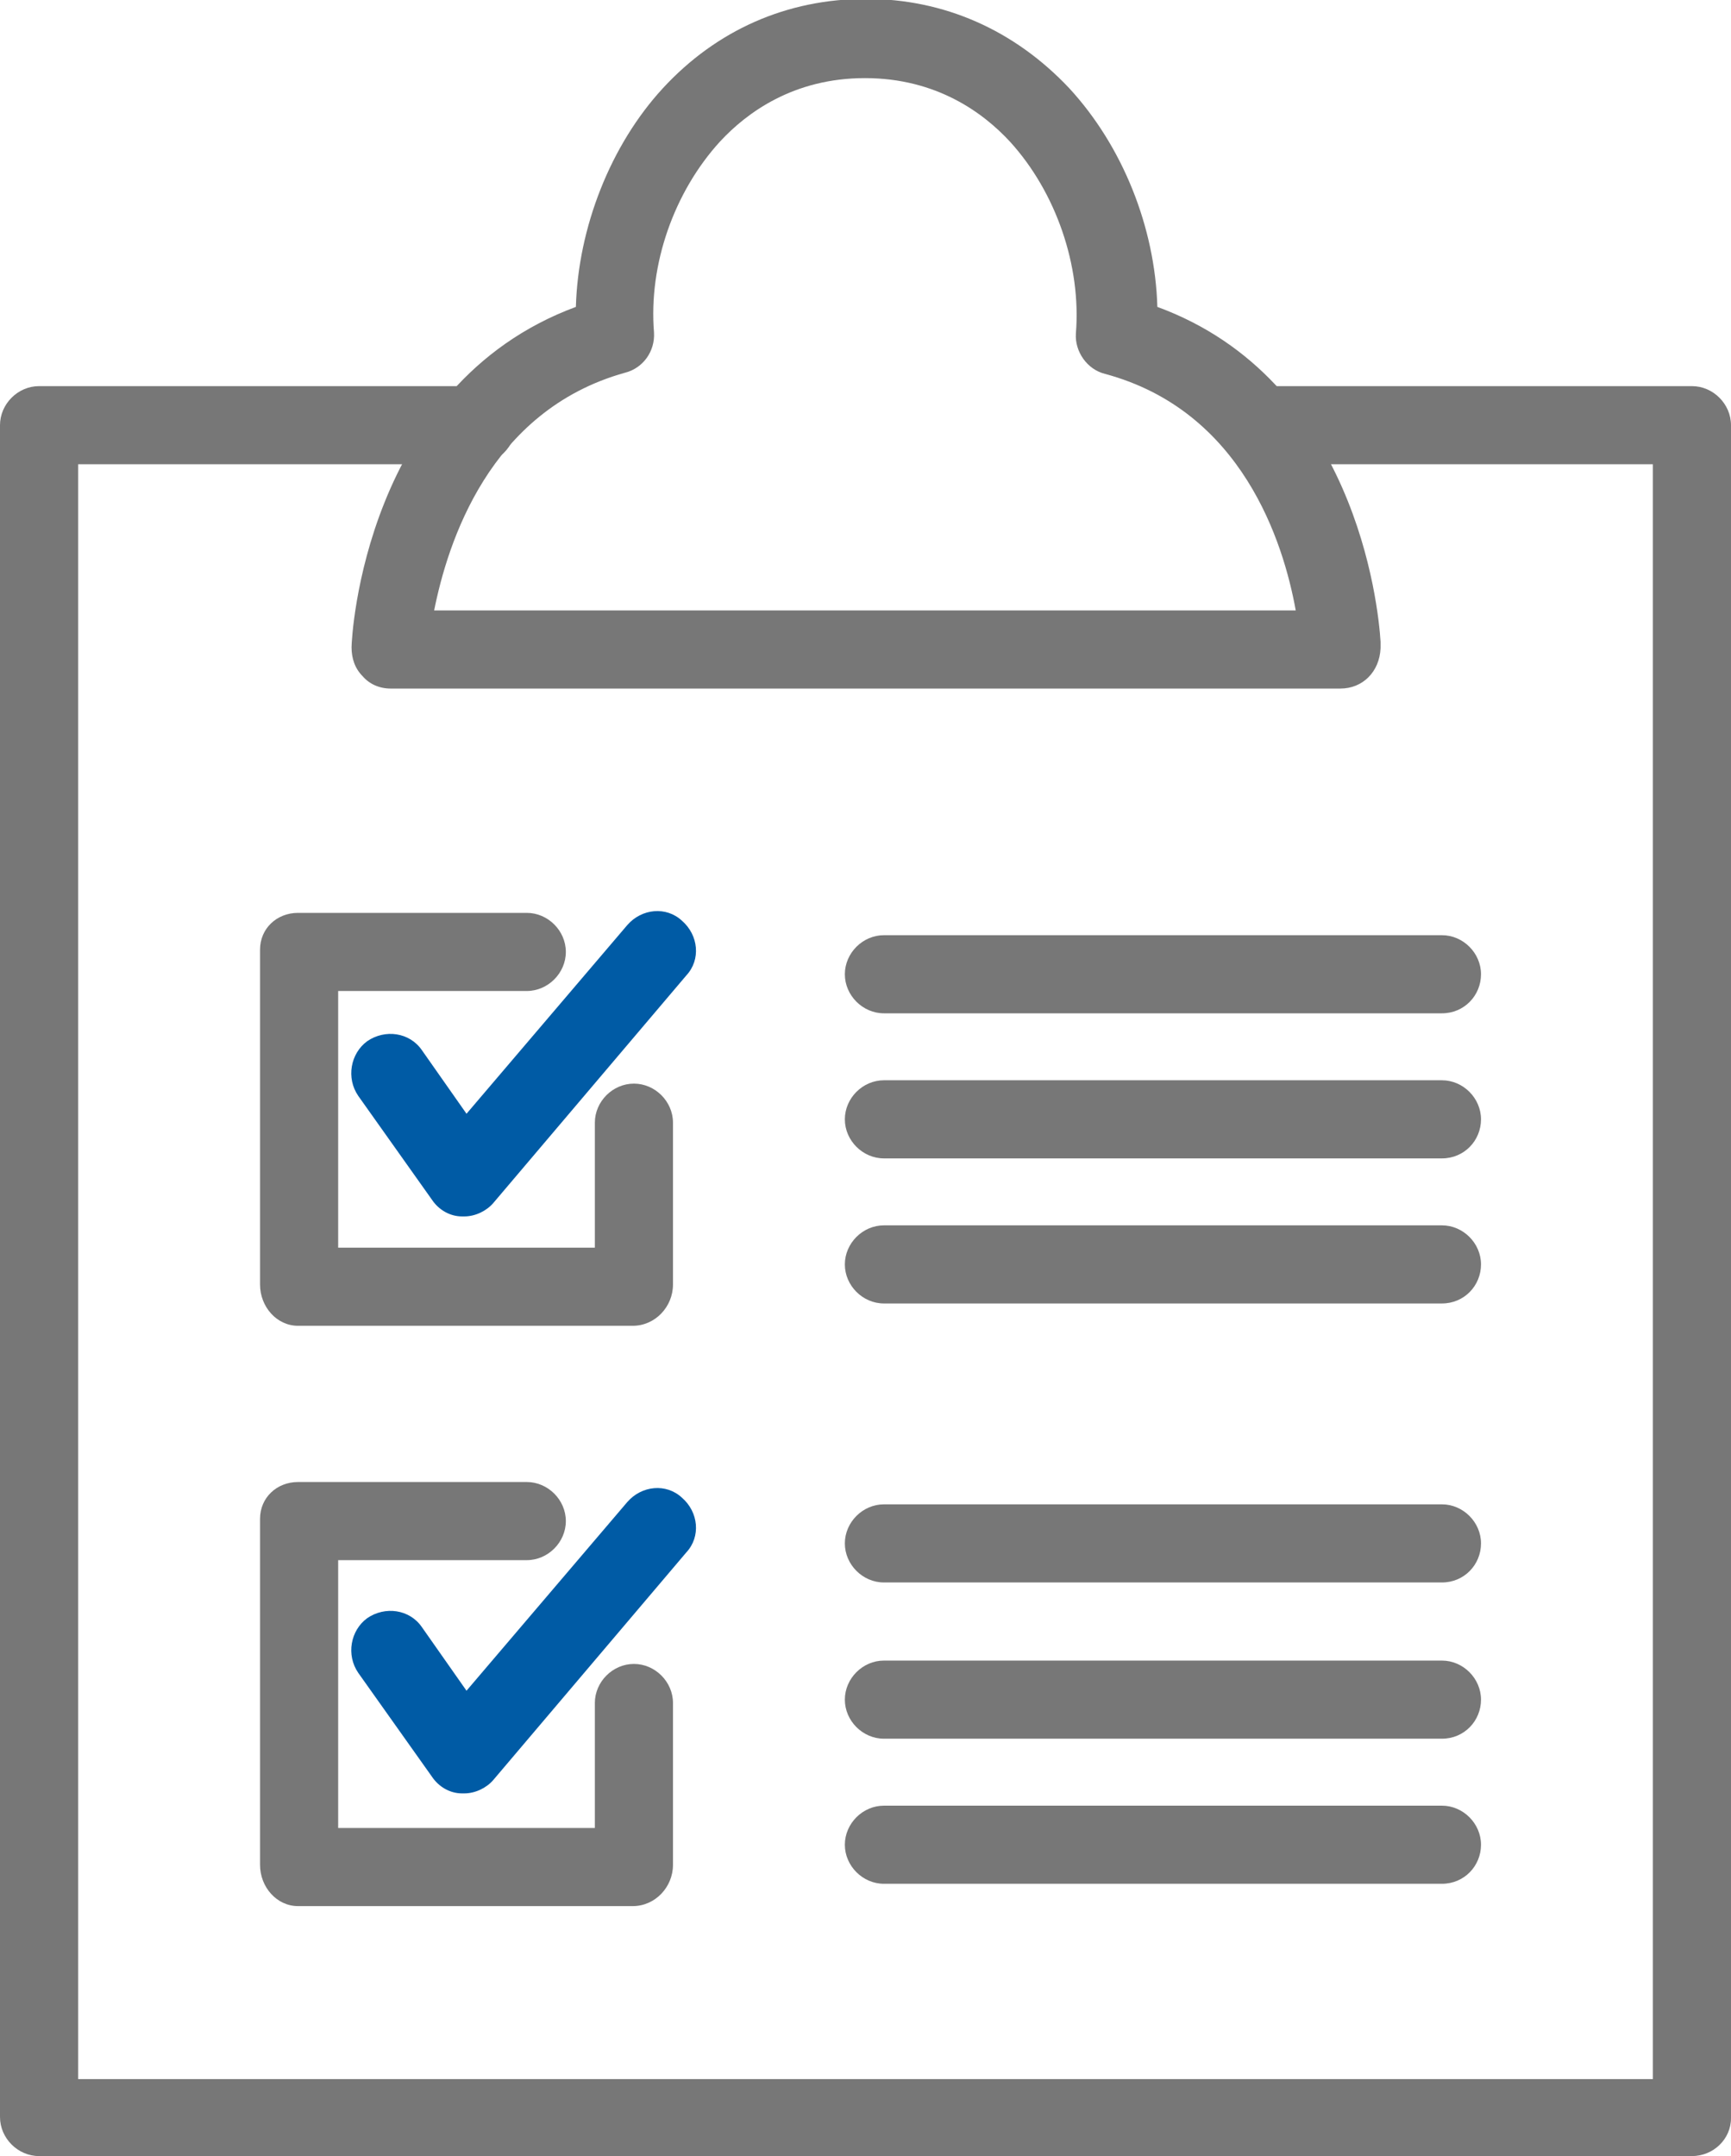
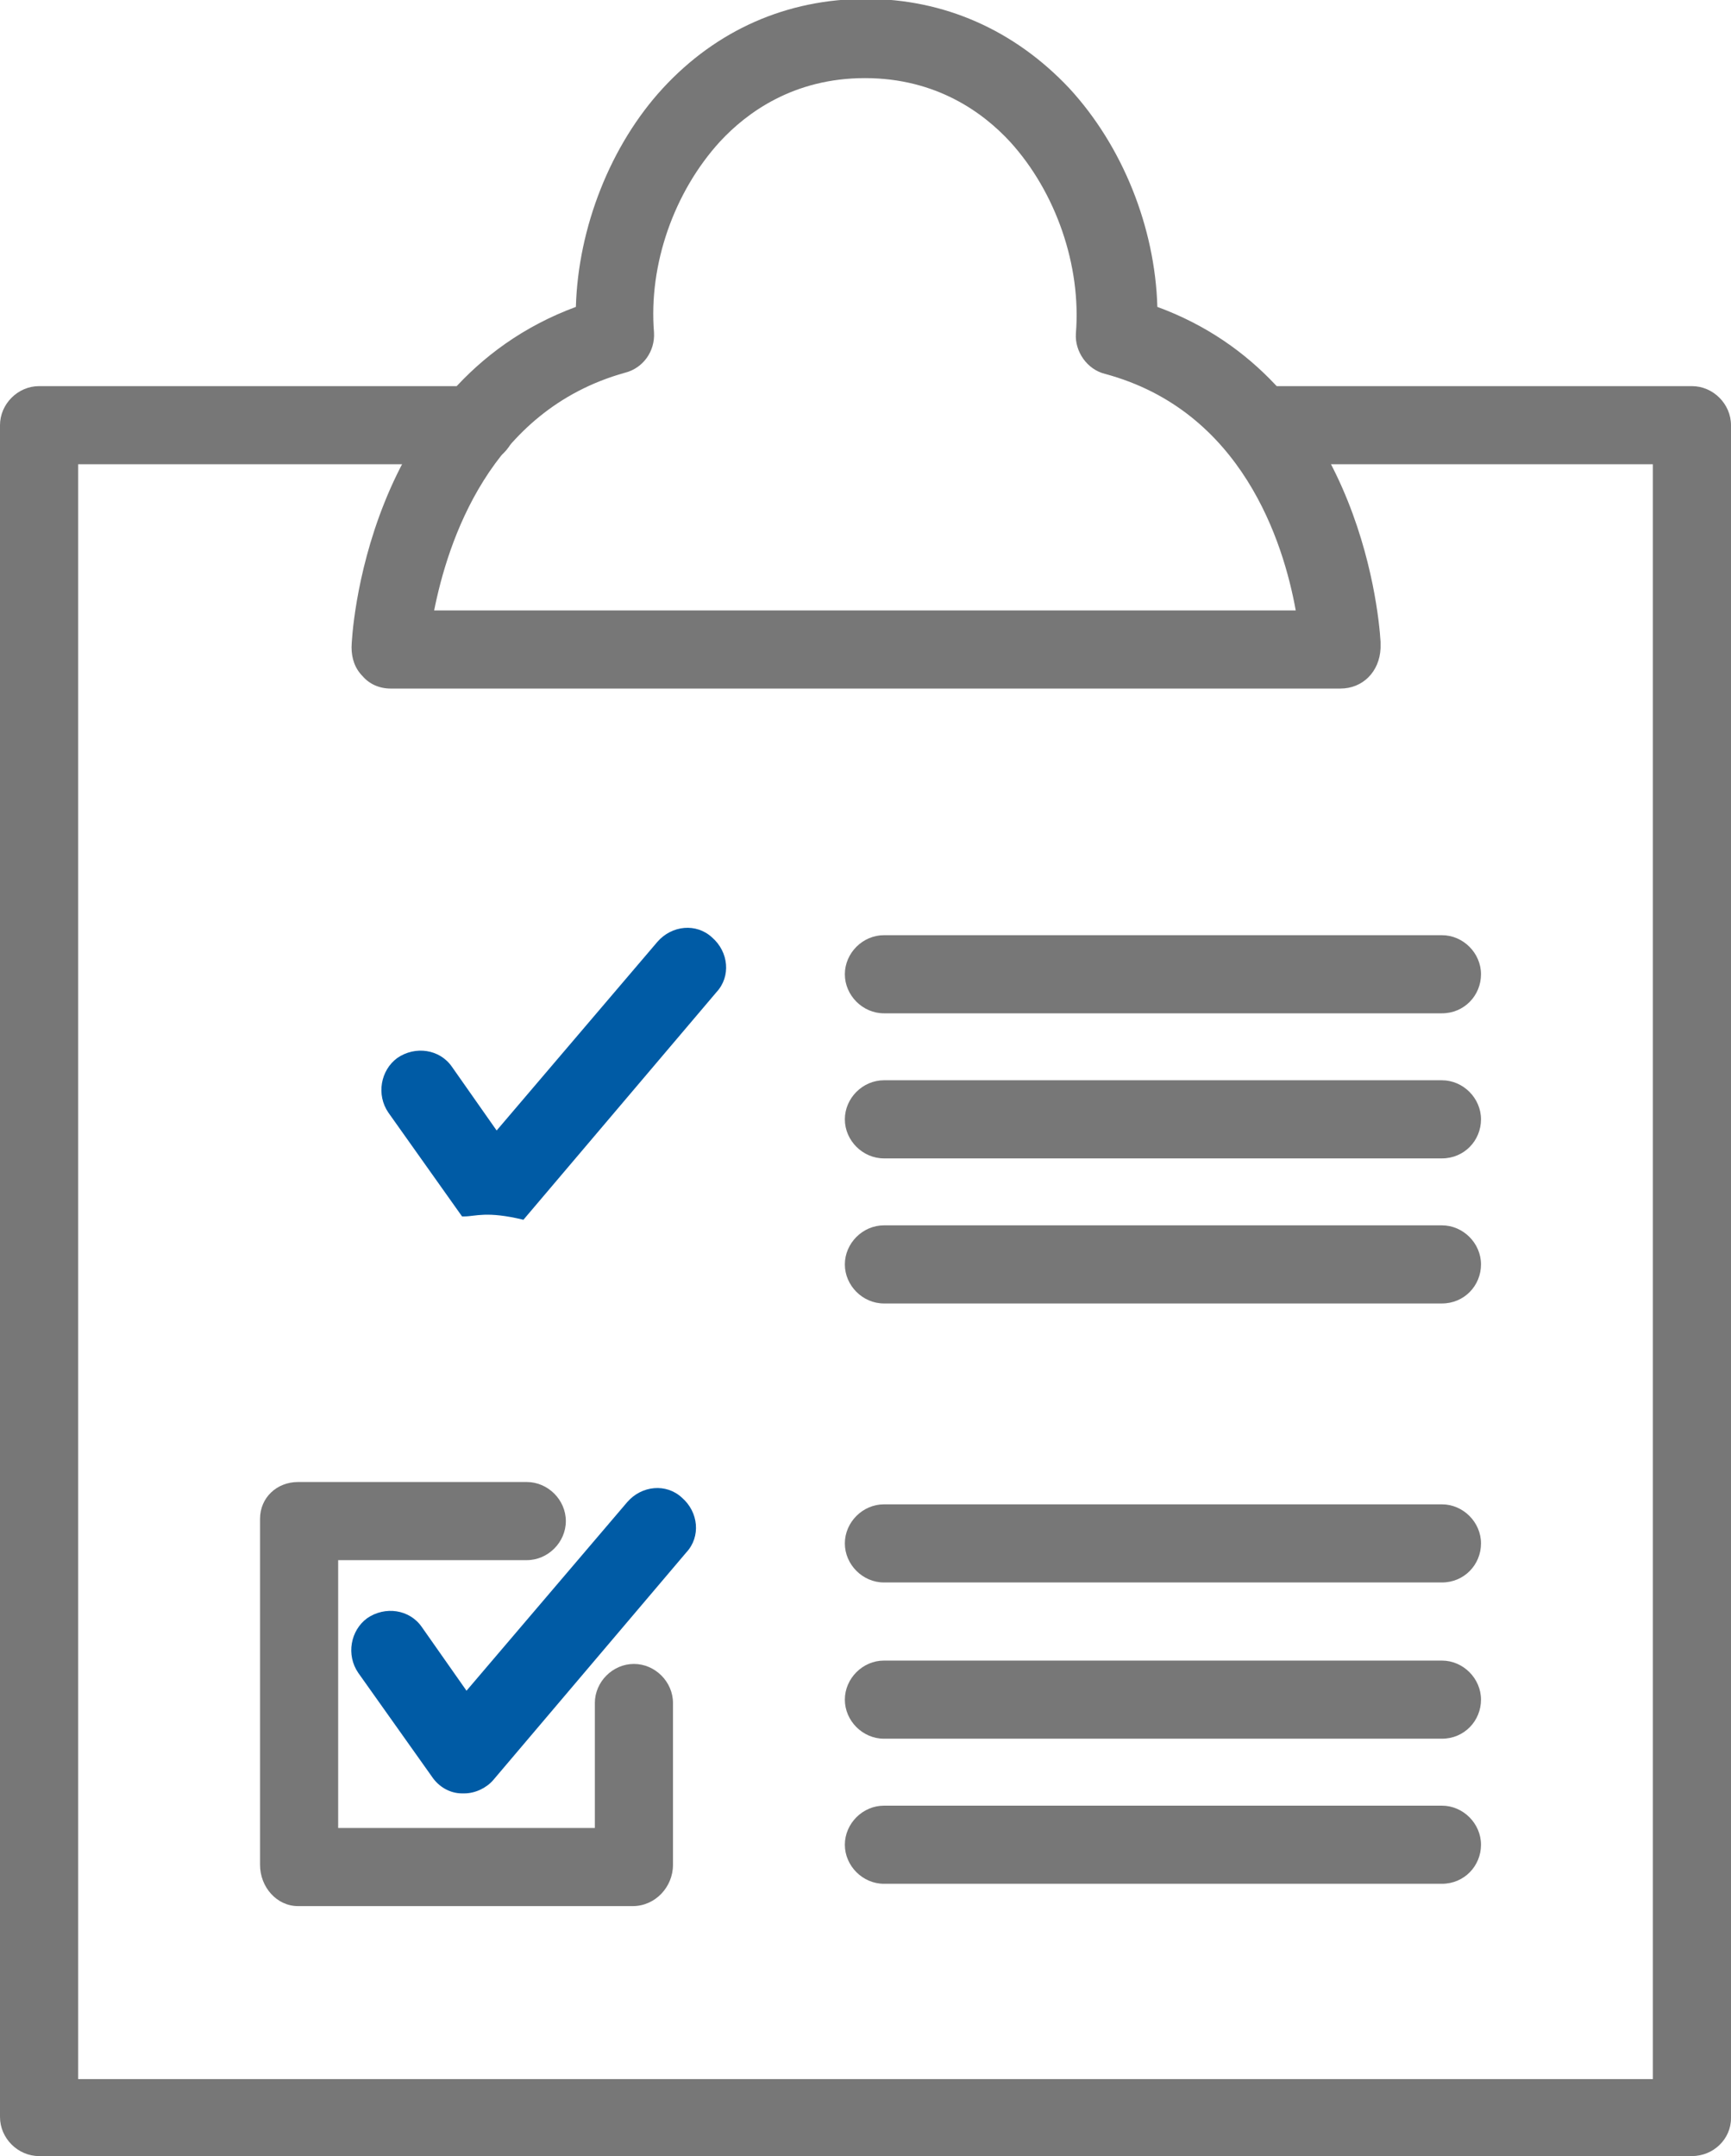
<svg xmlns="http://www.w3.org/2000/svg" version="1.1" id="_x3C_레이어_x3E_" x="0px" y="0px" viewBox="0 0 155.1 193.2" style="enable-background:new 0 0 155.1 193.2;" xml:space="preserve">
  <style type="text/css">
	.st0{fill:#777777;}
	.st1{fill:#005BA5;}
</style>
  <g>
    <path class="st0" d="M151.6,193.2H3.5c-1.9,0-3.5-1.6-3.5-3.5V38.1c0-1.9,1.6-3.5,3.5-3.5h39.2c1.9,0,3.5,1.6,3.5,3.5   c0,1.9-1.6,3.5-3.5,3.5H7v144.7h141.1V41.6h-35.6c-1.9,0-3.5-1.6-3.5-3.5c0-1.9,1.6-3.5,3.5-3.5h39.1c1.9,0,3.5,1.6,3.5,3.5v151.7   C155.1,191.7,153.5,193.2,151.6,193.2z" />
    <path class="st0" d="M120.1,61.7C120.1,61.7,120.1,61.7,120.1,61.7H35c-1,0-1.9-0.4-2.5-1.1c-0.7-0.7-1-1.6-1-2.6   c0-1,1.2-23.5,20.1-30.5c0.2-7.1,3.1-14.5,7.8-19.6c4.8-5.2,11.1-8,18.2-8c7,0,13.3,2.8,18.2,8c4.8,5.2,7.7,12.5,7.9,19.6   c17.7,6.5,19.8,26.7,20,30c0,0.2,0,0.4,0,0.6C123.6,60.2,122.1,61.7,120.1,61.7z M38.9,54.7h77.2c-1.1-6.1-4.8-17.9-17.1-21.2   c-1.6-0.4-2.7-2-2.6-3.6c0.5-6.1-1.8-12.7-5.9-17.2c-2.4-2.6-6.6-5.7-13-5.7c-6.4,0-10.6,3.1-13,5.7c-4.1,4.5-6.4,11-5.9,17.1   c0.1,1.7-1,3.2-2.6,3.6C43.8,36.8,40.1,48.7,38.9,54.7z" />
    <g>
-       <path class="st1" d="M41.6,109c0,0-0.1,0-0.2,0c-1.1,0-2.1-0.6-2.7-1.5l-6.6-9.3c-1.1-1.6-0.7-3.8,0.8-4.9    c1.6-1.1,3.8-0.8,4.9,0.8l4,5.7l14.4-16.9c1.3-1.5,3.5-1.7,4.9-0.4c1.5,1.3,1.7,3.5,0.4,4.9l-17.3,20.4    C43.6,108.5,42.6,109,41.6,109z" />
+       <path class="st1" d="M41.6,109c0,0-0.1,0-0.2,0l-6.6-9.3c-1.1-1.6-0.7-3.8,0.8-4.9    c1.6-1.1,3.8-0.8,4.9,0.8l4,5.7l14.4-16.9c1.3-1.5,3.5-1.7,4.9-0.4c1.5,1.3,1.7,3.5,0.4,4.9l-17.3,20.4    C43.6,108.5,42.6,109,41.6,109z" />
      <path class="st0" d="M129.2,90.8h-50c-1.9,0-3.5-1.6-3.5-3.5s1.6-3.5,3.5-3.5h50c1.9,0,3.5,1.6,3.5,3.5S131.2,90.8,129.2,90.8z" />
      <path class="st0" d="M129.2,103.8h-50c-1.9,0-3.5-1.6-3.5-3.5s1.6-3.5,3.5-3.5h50c1.9,0,3.5,1.6,3.5,3.5S131.2,103.8,129.2,103.8z    " />
      <path class="st0" d="M129.2,116.8h-50c-1.9,0-3.5-1.6-3.5-3.5s1.6-3.5,3.5-3.5h50c1.9,0,3.5,1.6,3.5,3.5S131.2,116.8,129.2,116.8z    " />
-       <path class="st0" d="M56.7,118.8h-30c-1.9,0-3.4-1.7-3.4-3.7v-30c0-1.9,1.5-3.3,3.4-3.3h20.5c1.9,0,3.5,1.6,3.5,3.5    s-1.6,3.5-3.5,3.5H30.3v23h23v-11.2c0-1.9,1.6-3.5,3.5-3.5c1.9,0,3.5,1.6,3.5,3.5v14.5C60.3,117.1,58.7,118.8,56.7,118.8z" />
    </g>
    <g>
      <path class="st1" d="M41.6,160.7c0,0-0.1,0-0.2,0c-1.1,0-2.1-0.6-2.7-1.5l-6.6-9.3c-1.1-1.6-0.7-3.8,0.8-4.9    c1.6-1.1,3.8-0.8,4.9,0.8l4,5.7l14.4-16.9c1.3-1.5,3.5-1.7,4.9-0.4c1.5,1.3,1.7,3.5,0.4,4.9l-17.3,20.4    C43.6,160.2,42.6,160.7,41.6,160.7z" />
      <path class="st0" d="M129.2,141.8h-50c-1.9,0-3.5-1.6-3.5-3.5s1.6-3.5,3.5-3.5h50c1.9,0,3.5,1.6,3.5,3.5S131.2,141.8,129.2,141.8z    " />
      <path class="st0" d="M129.2,155.8h-50c-1.9,0-3.5-1.6-3.5-3.5s1.6-3.5,3.5-3.5h50c1.9,0,3.5,1.6,3.5,3.5S131.2,155.8,129.2,155.8z    " />
      <path class="st0" d="M129.2,168.8h-50c-1.9,0-3.5-1.6-3.5-3.5s1.6-3.5,3.5-3.5h50c1.9,0,3.5,1.6,3.5,3.5S131.2,168.8,129.2,168.8z    " />
      <path class="st0" d="M56.7,170.8h-30c-1.9,0-3.4-1.7-3.4-3.7v-31c0-1.9,1.5-3.3,3.4-3.3h20.5c1.9,0,3.5,1.6,3.5,3.5    s-1.6,3.5-3.5,3.5H30.3v24h23v-11.2c0-1.9,1.6-3.5,3.5-3.5c1.9,0,3.5,1.6,3.5,3.5v14.5C60.3,169.1,58.7,170.8,56.7,170.8z" />
    </g>
  </g>
</svg>